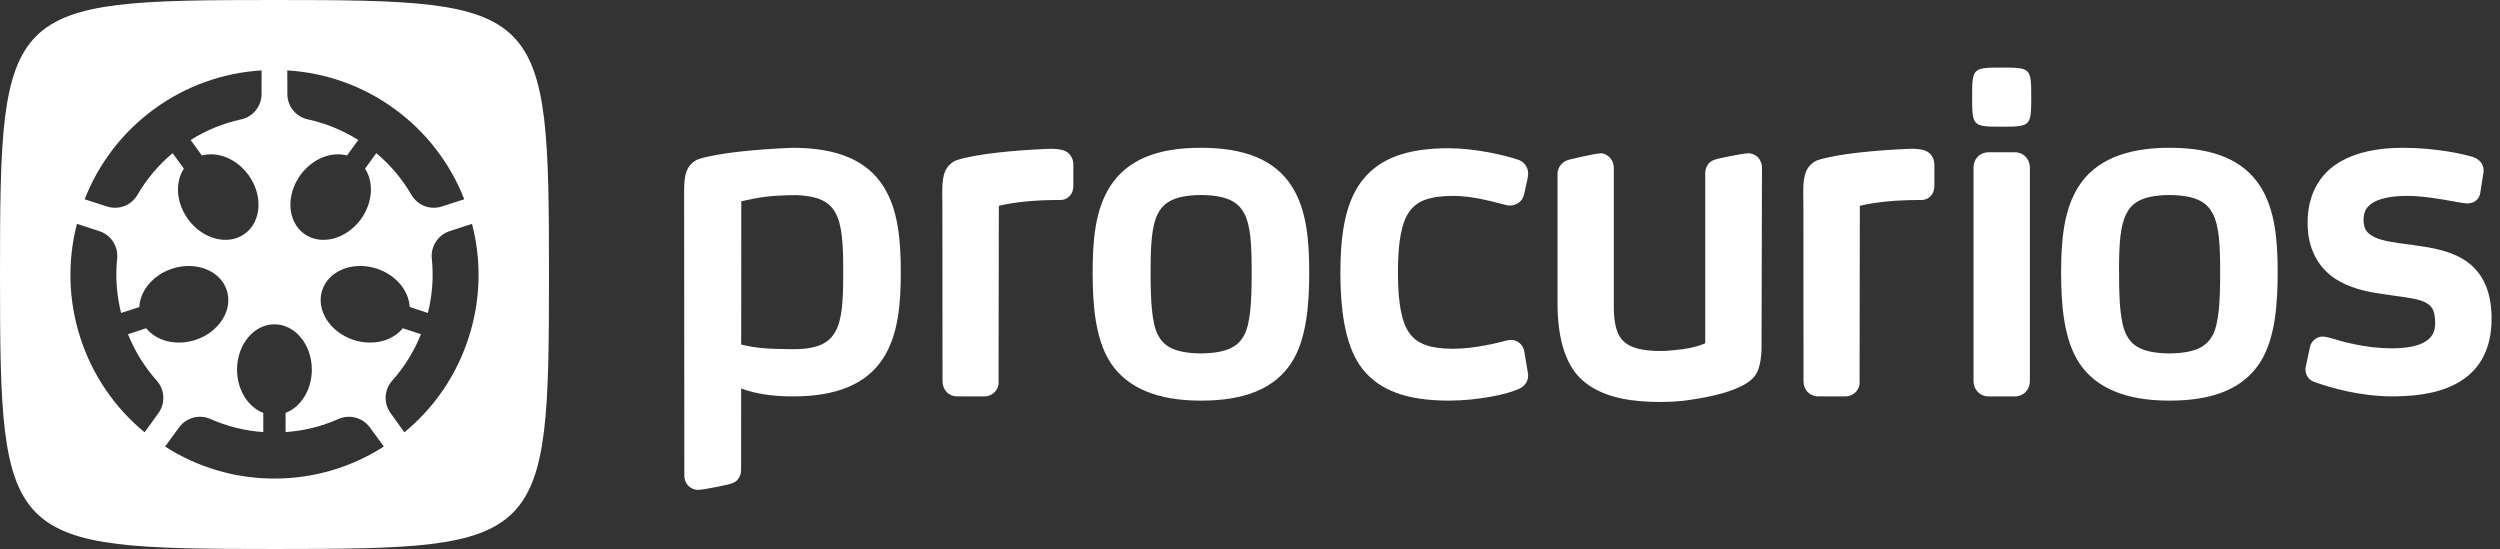
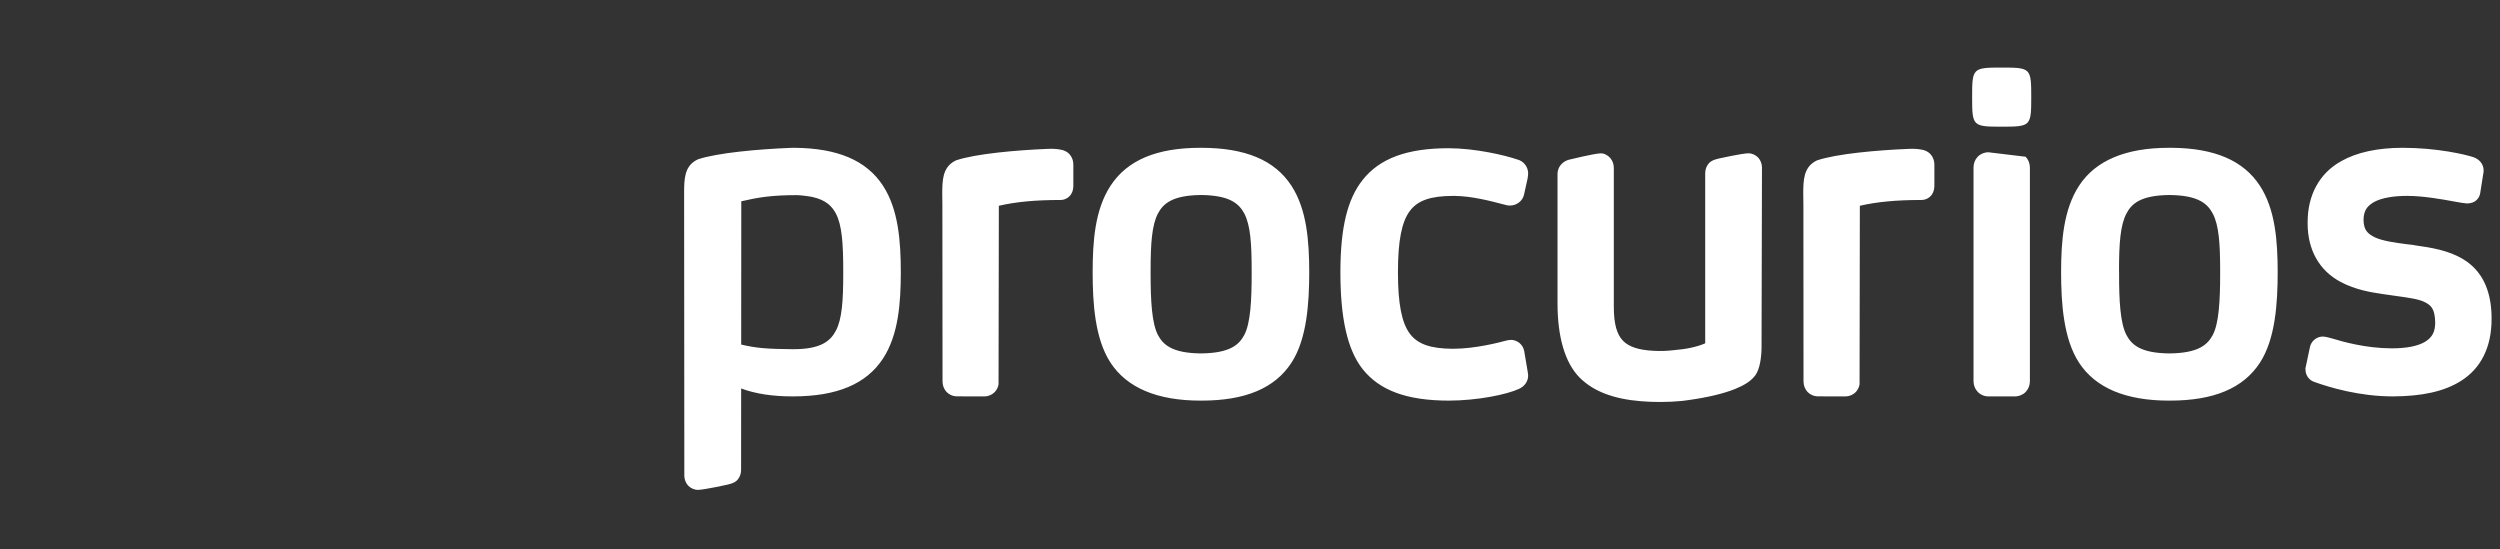
<svg xmlns="http://www.w3.org/2000/svg" width="592px" height="130px" viewBox="0 0 592 130" version="1.1">
  <rect x="0" y="0" width="592" height="130" fill="#333333" stroke="none" />
  <title>Logo/Logo reverse</title>
  <g id="Logo/Logo-reverse" stroke="none" stroke-width="1" fill="none" fill-rule="evenodd">
    <g id="Beeldmerk/Emblem-reverse" fill="#FFFFFF">
-       <path d="M65,0 C128.829,0 130,1.171 130,65 C130,128.829 128.829,130 65,130 C1.171,130 0,128.829 0,65 C0,1.171 1.171,0 65,0 Z M90.849,105.682 C90.849,105.682 87.779,101.472 87.56,101.182 C85.864,98.882 82.774,98.06 80.164,99.214 C76.198,100.972 71.956,102.024 67.631,102.317 L67.631,97.773 C71.232,96.402 73.843,92.334 73.843,87.525 C73.843,81.603 69.887,76.794 64.988,76.794 C60.103,76.794 56.134,81.603 56.134,87.525 C56.134,92.334 58.748,96.402 62.349,97.773 L62.349,102.317 C58.024,102.024 53.782,100.972 49.816,99.214 C47.209,98.056 44.123,98.879 42.43,101.182 C42.205,101.472 39.141,105.682 39.141,105.682 L39.083,105.733 C46.81,110.704 55.806,113.339 64.988,113.326 C74.538,113.326 83.421,110.539 90.897,105.733 L90.849,105.682 Z M111.695,53.025 L106.395,54.764 C103.691,55.677 101.963,58.363 102.249,61.208 C102.69,65.424 102.41,69.788 101.322,74.107 L97.013,72.701 C96.826,68.853 93.778,65.108 89.217,63.611 C83.591,61.786 77.798,64.079 76.292,68.743 C74.782,73.401 78.114,78.658 83.739,80.5 C88.3,81.977 92.973,80.748 95.378,77.723 L99.681,79.136 C98.072,83.171 95.77,86.893 92.88,90.131 C90.975,92.26 90.794,95.454 92.452,97.782 C92.674,98.082 95.712,102.317 95.712,102.317 L95.754,102.375 C102.857,96.544 108.136,88.78 110.955,80.023 C113.913,70.933 114.01,61.595 111.766,52.993 L111.695,53.025 Z M68.033,16.748 L68.049,22.341 C68.078,25.196 70.093,27.67 72.877,28.27 C77.116,29.186 81.161,30.837 84.834,33.147 L82.172,36.82 C78.458,35.804 73.962,37.569 71.136,41.455 C67.663,46.242 68.049,52.464 72.008,55.354 C75.957,58.234 81.985,56.68 85.468,51.89 C88.29,47.99 88.554,43.165 86.443,39.936 L89.108,36.269 C92.436,39.049 95.255,42.394 97.434,46.149 C98.866,48.622 101.844,49.777 104.563,48.916 L109.867,47.213 L109.938,47.19 C106.597,38.623 100.868,31.198 93.437,25.799 C86.015,20.38 77.193,17.213 68.027,16.674 L68.033,16.748 Z M20.109,47.213 L25.423,48.916 C28.14,49.777 31.117,48.622 32.543,46.149 C34.728,42.397 37.544,39.052 40.872,36.269 L43.534,39.936 C41.422,43.165 41.696,47.981 44.515,51.89 C47.991,56.68 54.02,58.231 57.978,55.354 C61.931,52.464 62.32,46.242 58.847,41.452 C56.022,37.569 51.525,35.804 47.808,36.82 L45.149,33.147 C48.822,30.837 52.864,29.189 57.1,28.27 C59.887,27.673 61.905,25.196 61.931,22.341 L61.95,16.748 L61.96,16.674 C52.793,17.213 43.968,20.38 36.546,25.799 C29.115,31.195 23.386,38.623 20.045,47.19 L20.109,47.213 Z M34.284,102.317 C34.284,102.317 37.322,98.082 37.544,97.782 C39.205,95.457 39.025,92.257 37.116,90.131 C34.226,86.893 31.921,83.171 30.309,79.136 L34.618,77.729 C37.023,80.748 41.696,81.977 46.263,80.5 C51.892,78.662 55.217,73.401 53.704,68.743 C52.198,64.079 46.411,61.786 40.788,63.611 C36.215,65.108 33.167,68.853 32.99,72.704 L28.674,74.107 C27.615,69.895 27.3,65.531 27.744,61.208 C28.037,58.363 26.305,55.67 23.598,54.764 L18.301,53.025 L18.223,52.993 C15.909,61.895 16.193,71.278 19.038,80.023 C21.864,88.78 27.145,96.54 34.248,102.375" id="Combined-Shape" />
-     </g>
+       </g>
    <g id="Wordmark" transform="translate(162, 16)" fill="#FFFFFF">
-       <path d="M26.034,19.001 C36.339,19.061 43.196,21.991 47.095,27.982 C50.773,33.635 51.295,41.16 51.313,48.488 C51.295,55.763 50.773,63.263 47.095,68.905 C43.156,74.933 36.196,77.865 25.808,77.865 L25.547,77.865 C20.894,77.865 16.874,77.239 13.506,75.993 L13.491,95.259 C13.505,96.172 13.169,97.056 12.552,97.729 C12.056,98.191 11.459,98.438 10.984,98.57 L10.198,98.778 C10.198,98.778 4.862,99.963 3.321,99.999 C2.462,100.018 1.572,99.635 0.95,98.993 C0.39,98.362 0.071,97.552 0.049,96.709 C0.049,96.709 -2.84217094e-14,30.408 -2.84217094e-14,29.614 C-2.84217094e-14,26.284 0.159,23.624 2.595,22.092 C2.768,21.979 2.95,21.878 3.138,21.791 L3.32,21.713 C7.977,20.173 17.589,19.332 24.935,19.028 C25.26,19.01 25.588,19.003 25.896,19.003 C25.942,19.001 25.988,19.001 26.034,19.001 Z M255.235,23.593 C255.216,22.75 254.897,21.94 254.334,21.309 C253.712,20.667 252.822,20.283 251.964,20.303 C250.421,20.339 245.087,21.524 245.087,21.524 L244.302,21.732 C243.824,21.864 243.23,22.111 242.733,22.573 C242.115,23.245 241.781,24.13 241.793,25.043 L241.793,65.296 C239.908,66.123 237.406,66.674 234.337,66.922 C232.736,67.115 231.116,67.164 229.508,67.068 C226.062,66.896 223.719,66.123 222.344,64.709 C220.848,63.198 220.152,60.642 220.152,56.679 L220.152,23.758 C220.164,22.889 219.853,22.045 219.286,21.388 C218.699,20.744 217.852,20.279 217.017,20.311 C215.447,20.369 209.857,21.742 209.857,21.742 C208.415,21.986 206.842,23.189 206.822,25.176 L206.822,55.856 C206.822,63.567 208.493,69.844 212.098,73.453 C215.311,76.642 220.012,78.471 226.508,79.002 C227.926,79.123 229.481,79.188 231.077,79.188 L231.12,79.188 C232.915,79.188 234.652,79.105 236.299,78.944 L237.383,78.801 C237.616,78.762 237.845,78.729 238.078,78.704 C242.41,78.096 246.253,77.176 248.898,76.098 C250.958,75.246 252.558,74.337 253.669,72.862 C254.691,71.448 255.134,68.722 255.134,66.112 L255.235,23.593 Z M90.227,19.763 C90.037,19.673 89.841,19.598 89.641,19.537 C88.738,19.326 87.812,19.225 86.884,19.236 C86.577,19.236 86.248,19.243 85.924,19.261 C78.578,19.566 69.122,20.407 64.465,21.946 L64.283,22.025 C64.095,22.112 63.914,22.212 63.74,22.326 C61.305,23.858 61.126,26.518 61.126,29.847 C61.126,30.642 61.14,31.505 61.155,32.45 L61.191,74.289 C61.191,75.256 61.523,76.143 62.123,76.795 C62.729,77.426 63.55,77.806 64.422,77.858 L71,77.865 C71.975,77.891 72.916,77.501 73.589,76.795 C74.046,76.301 74.348,75.684 74.457,75.019 L74.525,32.729 C78.578,31.788 83.185,31.355 89.077,31.355 C90.091,31.37 91.046,30.869 91.612,30.027 C92.087,29.303 92.166,28.548 92.166,27.968 L92.166,22.931 C92.166,21.542 91.391,20.282 90.227,19.763 Z M294.11,19.763 C293.923,19.673 293.729,19.598 293.527,19.537 C292.626,19.326 291.701,19.225 290.772,19.236 C290.45,19.236 290.127,19.245 289.805,19.261 C282.47,19.566 273.017,20.407 268.363,21.946 L268.173,22.025 C267.982,22.111 267.8,22.212 267.625,22.326 C265.193,23.858 265.01,26.518 265.01,29.847 C265.01,30.642 265.026,31.505 265.045,32.45 L265.072,74.289 C265.072,75.256 265.406,76.143 266.012,76.795 C266.619,77.427 267.438,77.808 268.312,77.858 L274.882,77.865 C275.861,77.891 276.805,77.502 277.485,76.795 C277.936,76.299 278.235,75.682 278.344,75.019 L278.41,32.729 C282.462,31.788 287.07,31.355 292.96,31.355 C293.974,31.367 294.929,30.867 295.501,30.027 C295.978,29.303 296.048,28.548 296.06,27.968 L296.06,22.931 C296.048,21.542 295.283,20.282 294.11,19.763 Z M305.329,23.636 L305.329,74.235 C305.329,75.23 305.69,76.139 306.339,76.809 C307.008,77.499 307.936,77.881 308.896,77.866 L315.135,77.866 C316.095,77.874 317.016,77.492 317.688,76.809 C318.325,76.127 318.682,75.225 318.679,74.289 L318.679,23.69 C318.679,22.695 318.313,21.786 317.668,21.116 C317,20.426 316.072,20.044 315.112,20.059 L308.869,20.059 C307.913,20.051 306.992,20.433 306.32,21.116 C305.679,21.798 305.325,22.7 305.329,23.636 Z M195.878,64.483 C195.796,64.478 195.719,64.486 195.641,64.508 C195.402,64.513 195.164,64.542 194.931,64.594 C194.852,64.605 194.806,64.627 194.763,64.634 L194.599,64.67 C192.952,65.124 187.235,66.585 182.175,66.585 L182.096,66.592 C176.765,66.571 173.697,65.497 171.855,63.023 C169.926,60.463 169.03,55.885 169.037,48.556 L169.037,48.384 C169.03,41.078 169.926,36.488 171.862,33.943 C173.715,31.455 176.786,30.395 182.139,30.388 L182.375,30.388 C186.532,30.424 191.081,31.627 193.82,32.346 L194.97,32.636 L195.363,32.668 L195.602,32.668 C197.009,32.668 198.594,31.723 198.924,29.933 L199.72,26.339 C199.806,25.884 199.852,25.494 199.864,25.022 C199.845,23.493 198.8,22.156 197.323,21.771 C194.213,20.711 187.342,19.122 181.057,19.1 C171.201,19.1 164.716,21.492 160.666,26.618 C157.031,31.218 155.414,37.97 155.406,48.488 C155.414,59.171 156.985,66.726 160.666,71.398 C164.716,76.495 171.208,78.865 181.097,78.865 L181.157,78.865 C187.853,78.851 194.813,77.426 197.669,76.098 C198.885,75.557 199.674,74.555 199.841,73.363 L199.864,72.891 C199.852,72.647 199.825,72.404 199.783,72.164 L198.936,67.158 C198.675,65.66 197.393,64.538 195.878,64.483 Z M428,58.759 C427.86,52.487 425.607,48.005 421.321,45.406 C417.84,43.279 413.726,42.624 409.693,42.069 L409.693,42.037 L407.797,41.811 C405.237,41.471 402.331,41.092 400.454,40.24 C398.624,39.345 397.731,38.493 397.684,36.069 C397.719,33.979 398.419,32.808 400.291,31.777 C401.993,30.875 404.709,30.385 407.991,30.385 C411.83,30.385 416.317,31.197 419.274,31.738 C420.505,31.967 421.407,32.117 421.978,32.157 L422.289,32.167 C422.825,32.166 423.357,32.043 423.839,31.806 C424.632,31.391 425.179,30.619 425.311,29.733 L426.116,24.653 L426.116,24.277 C426.108,22.895 425.133,21.685 423.652,21.202 C421.795,20.59 415.171,19 406.911,19 C400.971,19.007 396.084,20.078 392.393,22.165 C387.253,25.022 384.424,30.187 384.448,36.667 L384.448,36.846 C384.424,43.136 387.198,48.066 392.214,50.733 C395.812,52.698 399.802,53.268 402.432,53.661 L403.434,53.804 C404.141,53.919 404.833,54.001 405.501,54.098 C408.225,54.477 410.579,54.789 412.063,55.48 C413.633,56.275 414.585,56.994 414.658,60.399 C414.635,62.582 413.971,63.846 412.335,64.885 C410.661,65.93 407.933,66.488 404.374,66.488 L404.304,66.488 C398.123,66.47 392.602,64.867 390.271,64.154 C389.929,64.073 389.591,63.983 389.253,63.886 L389.009,63.832 C388.694,63.761 388.375,63.714 388.053,63.692 C386.549,63.701 385.252,64.788 384.976,66.27 L383.97,71.028 L383.923,71.142 L383.946,71.604 C383.97,72.949 384.875,74.129 386.169,74.49 C389.692,75.757 396.748,77.858 404.534,77.865 C411.535,77.858 416.811,76.68 420.68,74.246 C425.482,71.271 428.012,66.195 428,59.583 L428,58.759 Z M143.811,27.982 C139.872,21.929 132.912,19 122.427,19 L122.256,19 C111.882,19 104.947,21.929 100.987,27.968 C97.259,33.66 96.741,41.196 96.741,48.488 C96.741,55.734 97.259,64.227 100.987,69.905 C104.893,75.851 112.057,78.865 122.263,78.865 L122.524,78.865 C132.912,78.865 139.872,75.933 143.811,69.905 C147.489,64.263 148.01,55.763 148.028,48.488 C148.01,41.16 147.489,33.635 143.811,27.982 Z M373.14,27.982 C369.267,22.032 362.441,19.09 352.332,19 L351.57,19 C341.372,19 334.215,22.015 330.33,27.968 C326.608,33.653 326.08,41.196 326.068,48.488 C326.08,55.734 326.608,64.227 330.33,69.905 C334.215,75.851 341.372,78.865 351.57,78.865 L351.854,78.865 C362.239,78.865 369.201,75.933 373.14,69.905 C376.827,64.252 377.344,55.752 377.356,48.488 C377.344,41.174 376.827,33.635 373.14,27.982 Z M30.339,30.634 C29.219,30.417 27.524,30.221 26.691,30.208 C20.799,30.208 17.589,30.722 13.536,31.664 L13.513,65.591 C17.149,66.454 19.665,66.639 25.669,66.689 C32.661,66.746 34.735,64.552 35.939,62.307 C37.396,59.554 37.678,55.136 37.678,48.925 L37.678,48.073 C37.678,41.776 37.396,37.33 35.939,34.576 C35.061,32.938 33.718,31.378 30.339,30.634 Z M110.464,48.037 C110.464,41.776 110.746,37.33 112.196,34.569 C113.385,32.332 115.453,30.245 122.384,30.18 C129.377,30.234 131.451,32.332 132.655,34.576 C134.112,37.33 134.394,41.776 134.394,48.073 L134.394,48.925 C134.394,55.136 134.112,60.554 132.655,63.307 C131.451,65.552 129.377,67.631 122.384,67.689 C115.453,67.631 113.385,65.552 112.196,63.318 C110.746,60.557 110.464,55.136 110.464,48.914 L110.464,48.037 Z M339.786,48.026 C339.786,41.762 340.078,37.322 341.539,34.569 C342.712,32.332 344.779,30.245 351.71,30.18 C358.703,30.234 360.778,32.332 361.982,34.576 C363.439,37.322 363.731,41.754 363.731,47.994 L363.731,48.979 C363.731,55.183 363.439,60.557 361.994,63.307 C360.786,65.552 358.703,67.631 351.71,67.689 C344.779,67.631 342.72,65.552 341.539,63.318 C340.078,60.557 339.786,55.161 339.802,48.925 C339.786,48.781 339.786,48.636 339.802,48.492 L339.786,48.026 Z" id="procurios" />
+       <path d="M26.034,19.001 C36.339,19.061 43.196,21.991 47.095,27.982 C50.773,33.635 51.295,41.16 51.313,48.488 C51.295,55.763 50.773,63.263 47.095,68.905 C43.156,74.933 36.196,77.865 25.808,77.865 L25.547,77.865 C20.894,77.865 16.874,77.239 13.506,75.993 L13.491,95.259 C13.505,96.172 13.169,97.056 12.552,97.729 C12.056,98.191 11.459,98.438 10.984,98.57 L10.198,98.778 C10.198,98.778 4.862,99.963 3.321,99.999 C2.462,100.018 1.572,99.635 0.95,98.993 C0.39,98.362 0.071,97.552 0.049,96.709 C0.049,96.709 -2.84217094e-14,30.408 -2.84217094e-14,29.614 C-2.84217094e-14,26.284 0.159,23.624 2.595,22.092 C2.768,21.979 2.95,21.878 3.138,21.791 L3.32,21.713 C7.977,20.173 17.589,19.332 24.935,19.028 C25.26,19.01 25.588,19.003 25.896,19.003 C25.942,19.001 25.988,19.001 26.034,19.001 Z M255.235,23.593 C255.216,22.75 254.897,21.94 254.334,21.309 C253.712,20.667 252.822,20.283 251.964,20.303 C250.421,20.339 245.087,21.524 245.087,21.524 L244.302,21.732 C243.824,21.864 243.23,22.111 242.733,22.573 C242.115,23.245 241.781,24.13 241.793,25.043 L241.793,65.296 C239.908,66.123 237.406,66.674 234.337,66.922 C232.736,67.115 231.116,67.164 229.508,67.068 C226.062,66.896 223.719,66.123 222.344,64.709 C220.848,63.198 220.152,60.642 220.152,56.679 L220.152,23.758 C220.164,22.889 219.853,22.045 219.286,21.388 C218.699,20.744 217.852,20.279 217.017,20.311 C215.447,20.369 209.857,21.742 209.857,21.742 C208.415,21.986 206.842,23.189 206.822,25.176 L206.822,55.856 C206.822,63.567 208.493,69.844 212.098,73.453 C215.311,76.642 220.012,78.471 226.508,79.002 C227.926,79.123 229.481,79.188 231.077,79.188 L231.12,79.188 C232.915,79.188 234.652,79.105 236.299,78.944 L237.383,78.801 C237.616,78.762 237.845,78.729 238.078,78.704 C242.41,78.096 246.253,77.176 248.898,76.098 C250.958,75.246 252.558,74.337 253.669,72.862 C254.691,71.448 255.134,68.722 255.134,66.112 L255.235,23.593 Z M90.227,19.763 C90.037,19.673 89.841,19.598 89.641,19.537 C88.738,19.326 87.812,19.225 86.884,19.236 C86.577,19.236 86.248,19.243 85.924,19.261 C78.578,19.566 69.122,20.407 64.465,21.946 L64.283,22.025 C64.095,22.112 63.914,22.212 63.74,22.326 C61.305,23.858 61.126,26.518 61.126,29.847 C61.126,30.642 61.14,31.505 61.155,32.45 L61.191,74.289 C61.191,75.256 61.523,76.143 62.123,76.795 C62.729,77.426 63.55,77.806 64.422,77.858 L71,77.865 C71.975,77.891 72.916,77.501 73.589,76.795 C74.046,76.301 74.348,75.684 74.457,75.019 L74.525,32.729 C78.578,31.788 83.185,31.355 89.077,31.355 C90.091,31.37 91.046,30.869 91.612,30.027 C92.087,29.303 92.166,28.548 92.166,27.968 L92.166,22.931 C92.166,21.542 91.391,20.282 90.227,19.763 Z M294.11,19.763 C293.923,19.673 293.729,19.598 293.527,19.537 C292.626,19.326 291.701,19.225 290.772,19.236 C290.45,19.236 290.127,19.245 289.805,19.261 C282.47,19.566 273.017,20.407 268.363,21.946 L268.173,22.025 C267.982,22.111 267.8,22.212 267.625,22.326 C265.193,23.858 265.01,26.518 265.01,29.847 C265.01,30.642 265.026,31.505 265.045,32.45 L265.072,74.289 C265.072,75.256 265.406,76.143 266.012,76.795 C266.619,77.427 267.438,77.808 268.312,77.858 L274.882,77.865 C275.861,77.891 276.805,77.502 277.485,76.795 C277.936,76.299 278.235,75.682 278.344,75.019 L278.41,32.729 C282.462,31.788 287.07,31.355 292.96,31.355 C293.974,31.367 294.929,30.867 295.501,30.027 C295.978,29.303 296.048,28.548 296.06,27.968 L296.06,22.931 C296.048,21.542 295.283,20.282 294.11,19.763 Z M305.329,23.636 L305.329,74.235 C305.329,75.23 305.69,76.139 306.339,76.809 C307.008,77.499 307.936,77.881 308.896,77.866 L315.135,77.866 C316.095,77.874 317.016,77.492 317.688,76.809 C318.325,76.127 318.682,75.225 318.679,74.289 L318.679,23.69 C318.679,22.695 318.313,21.786 317.668,21.116 L308.869,20.059 C307.913,20.051 306.992,20.433 306.32,21.116 C305.679,21.798 305.325,22.7 305.329,23.636 Z M195.878,64.483 C195.796,64.478 195.719,64.486 195.641,64.508 C195.402,64.513 195.164,64.542 194.931,64.594 C194.852,64.605 194.806,64.627 194.763,64.634 L194.599,64.67 C192.952,65.124 187.235,66.585 182.175,66.585 L182.096,66.592 C176.765,66.571 173.697,65.497 171.855,63.023 C169.926,60.463 169.03,55.885 169.037,48.556 L169.037,48.384 C169.03,41.078 169.926,36.488 171.862,33.943 C173.715,31.455 176.786,30.395 182.139,30.388 L182.375,30.388 C186.532,30.424 191.081,31.627 193.82,32.346 L194.97,32.636 L195.363,32.668 L195.602,32.668 C197.009,32.668 198.594,31.723 198.924,29.933 L199.72,26.339 C199.806,25.884 199.852,25.494 199.864,25.022 C199.845,23.493 198.8,22.156 197.323,21.771 C194.213,20.711 187.342,19.122 181.057,19.1 C171.201,19.1 164.716,21.492 160.666,26.618 C157.031,31.218 155.414,37.97 155.406,48.488 C155.414,59.171 156.985,66.726 160.666,71.398 C164.716,76.495 171.208,78.865 181.097,78.865 L181.157,78.865 C187.853,78.851 194.813,77.426 197.669,76.098 C198.885,75.557 199.674,74.555 199.841,73.363 L199.864,72.891 C199.852,72.647 199.825,72.404 199.783,72.164 L198.936,67.158 C198.675,65.66 197.393,64.538 195.878,64.483 Z M428,58.759 C427.86,52.487 425.607,48.005 421.321,45.406 C417.84,43.279 413.726,42.624 409.693,42.069 L409.693,42.037 L407.797,41.811 C405.237,41.471 402.331,41.092 400.454,40.24 C398.624,39.345 397.731,38.493 397.684,36.069 C397.719,33.979 398.419,32.808 400.291,31.777 C401.993,30.875 404.709,30.385 407.991,30.385 C411.83,30.385 416.317,31.197 419.274,31.738 C420.505,31.967 421.407,32.117 421.978,32.157 L422.289,32.167 C422.825,32.166 423.357,32.043 423.839,31.806 C424.632,31.391 425.179,30.619 425.311,29.733 L426.116,24.653 L426.116,24.277 C426.108,22.895 425.133,21.685 423.652,21.202 C421.795,20.59 415.171,19 406.911,19 C400.971,19.007 396.084,20.078 392.393,22.165 C387.253,25.022 384.424,30.187 384.448,36.667 L384.448,36.846 C384.424,43.136 387.198,48.066 392.214,50.733 C395.812,52.698 399.802,53.268 402.432,53.661 L403.434,53.804 C404.141,53.919 404.833,54.001 405.501,54.098 C408.225,54.477 410.579,54.789 412.063,55.48 C413.633,56.275 414.585,56.994 414.658,60.399 C414.635,62.582 413.971,63.846 412.335,64.885 C410.661,65.93 407.933,66.488 404.374,66.488 L404.304,66.488 C398.123,66.47 392.602,64.867 390.271,64.154 C389.929,64.073 389.591,63.983 389.253,63.886 L389.009,63.832 C388.694,63.761 388.375,63.714 388.053,63.692 C386.549,63.701 385.252,64.788 384.976,66.27 L383.97,71.028 L383.923,71.142 L383.946,71.604 C383.97,72.949 384.875,74.129 386.169,74.49 C389.692,75.757 396.748,77.858 404.534,77.865 C411.535,77.858 416.811,76.68 420.68,74.246 C425.482,71.271 428.012,66.195 428,59.583 L428,58.759 Z M143.811,27.982 C139.872,21.929 132.912,19 122.427,19 L122.256,19 C111.882,19 104.947,21.929 100.987,27.968 C97.259,33.66 96.741,41.196 96.741,48.488 C96.741,55.734 97.259,64.227 100.987,69.905 C104.893,75.851 112.057,78.865 122.263,78.865 L122.524,78.865 C132.912,78.865 139.872,75.933 143.811,69.905 C147.489,64.263 148.01,55.763 148.028,48.488 C148.01,41.16 147.489,33.635 143.811,27.982 Z M373.14,27.982 C369.267,22.032 362.441,19.09 352.332,19 L351.57,19 C341.372,19 334.215,22.015 330.33,27.968 C326.608,33.653 326.08,41.196 326.068,48.488 C326.08,55.734 326.608,64.227 330.33,69.905 C334.215,75.851 341.372,78.865 351.57,78.865 L351.854,78.865 C362.239,78.865 369.201,75.933 373.14,69.905 C376.827,64.252 377.344,55.752 377.356,48.488 C377.344,41.174 376.827,33.635 373.14,27.982 Z M30.339,30.634 C29.219,30.417 27.524,30.221 26.691,30.208 C20.799,30.208 17.589,30.722 13.536,31.664 L13.513,65.591 C17.149,66.454 19.665,66.639 25.669,66.689 C32.661,66.746 34.735,64.552 35.939,62.307 C37.396,59.554 37.678,55.136 37.678,48.925 L37.678,48.073 C37.678,41.776 37.396,37.33 35.939,34.576 C35.061,32.938 33.718,31.378 30.339,30.634 Z M110.464,48.037 C110.464,41.776 110.746,37.33 112.196,34.569 C113.385,32.332 115.453,30.245 122.384,30.18 C129.377,30.234 131.451,32.332 132.655,34.576 C134.112,37.33 134.394,41.776 134.394,48.073 L134.394,48.925 C134.394,55.136 134.112,60.554 132.655,63.307 C131.451,65.552 129.377,67.631 122.384,67.689 C115.453,67.631 113.385,65.552 112.196,63.318 C110.746,60.557 110.464,55.136 110.464,48.914 L110.464,48.037 Z M339.786,48.026 C339.786,41.762 340.078,37.322 341.539,34.569 C342.712,32.332 344.779,30.245 351.71,30.18 C358.703,30.234 360.778,32.332 361.982,34.576 C363.439,37.322 363.731,41.754 363.731,47.994 L363.731,48.979 C363.731,55.183 363.439,60.557 361.994,63.307 C360.786,65.552 358.703,67.631 351.71,67.689 C344.779,67.631 342.72,65.552 341.539,63.318 C340.078,60.557 339.786,55.161 339.802,48.925 C339.786,48.781 339.786,48.636 339.802,48.492 L339.786,48.026 Z" id="procurios" />
      <path d="M312,7.10542736e-15 C318.874,7.10542736e-15 319,0.126 319,7 C319,13.874 318.874,14 312,14 C305.126,14 305,13.874 305,7 C305,0.126 305.126,7.10542736e-15 312,7.10542736e-15 Z" id="Dot" />
    </g>
  </g>
</svg>